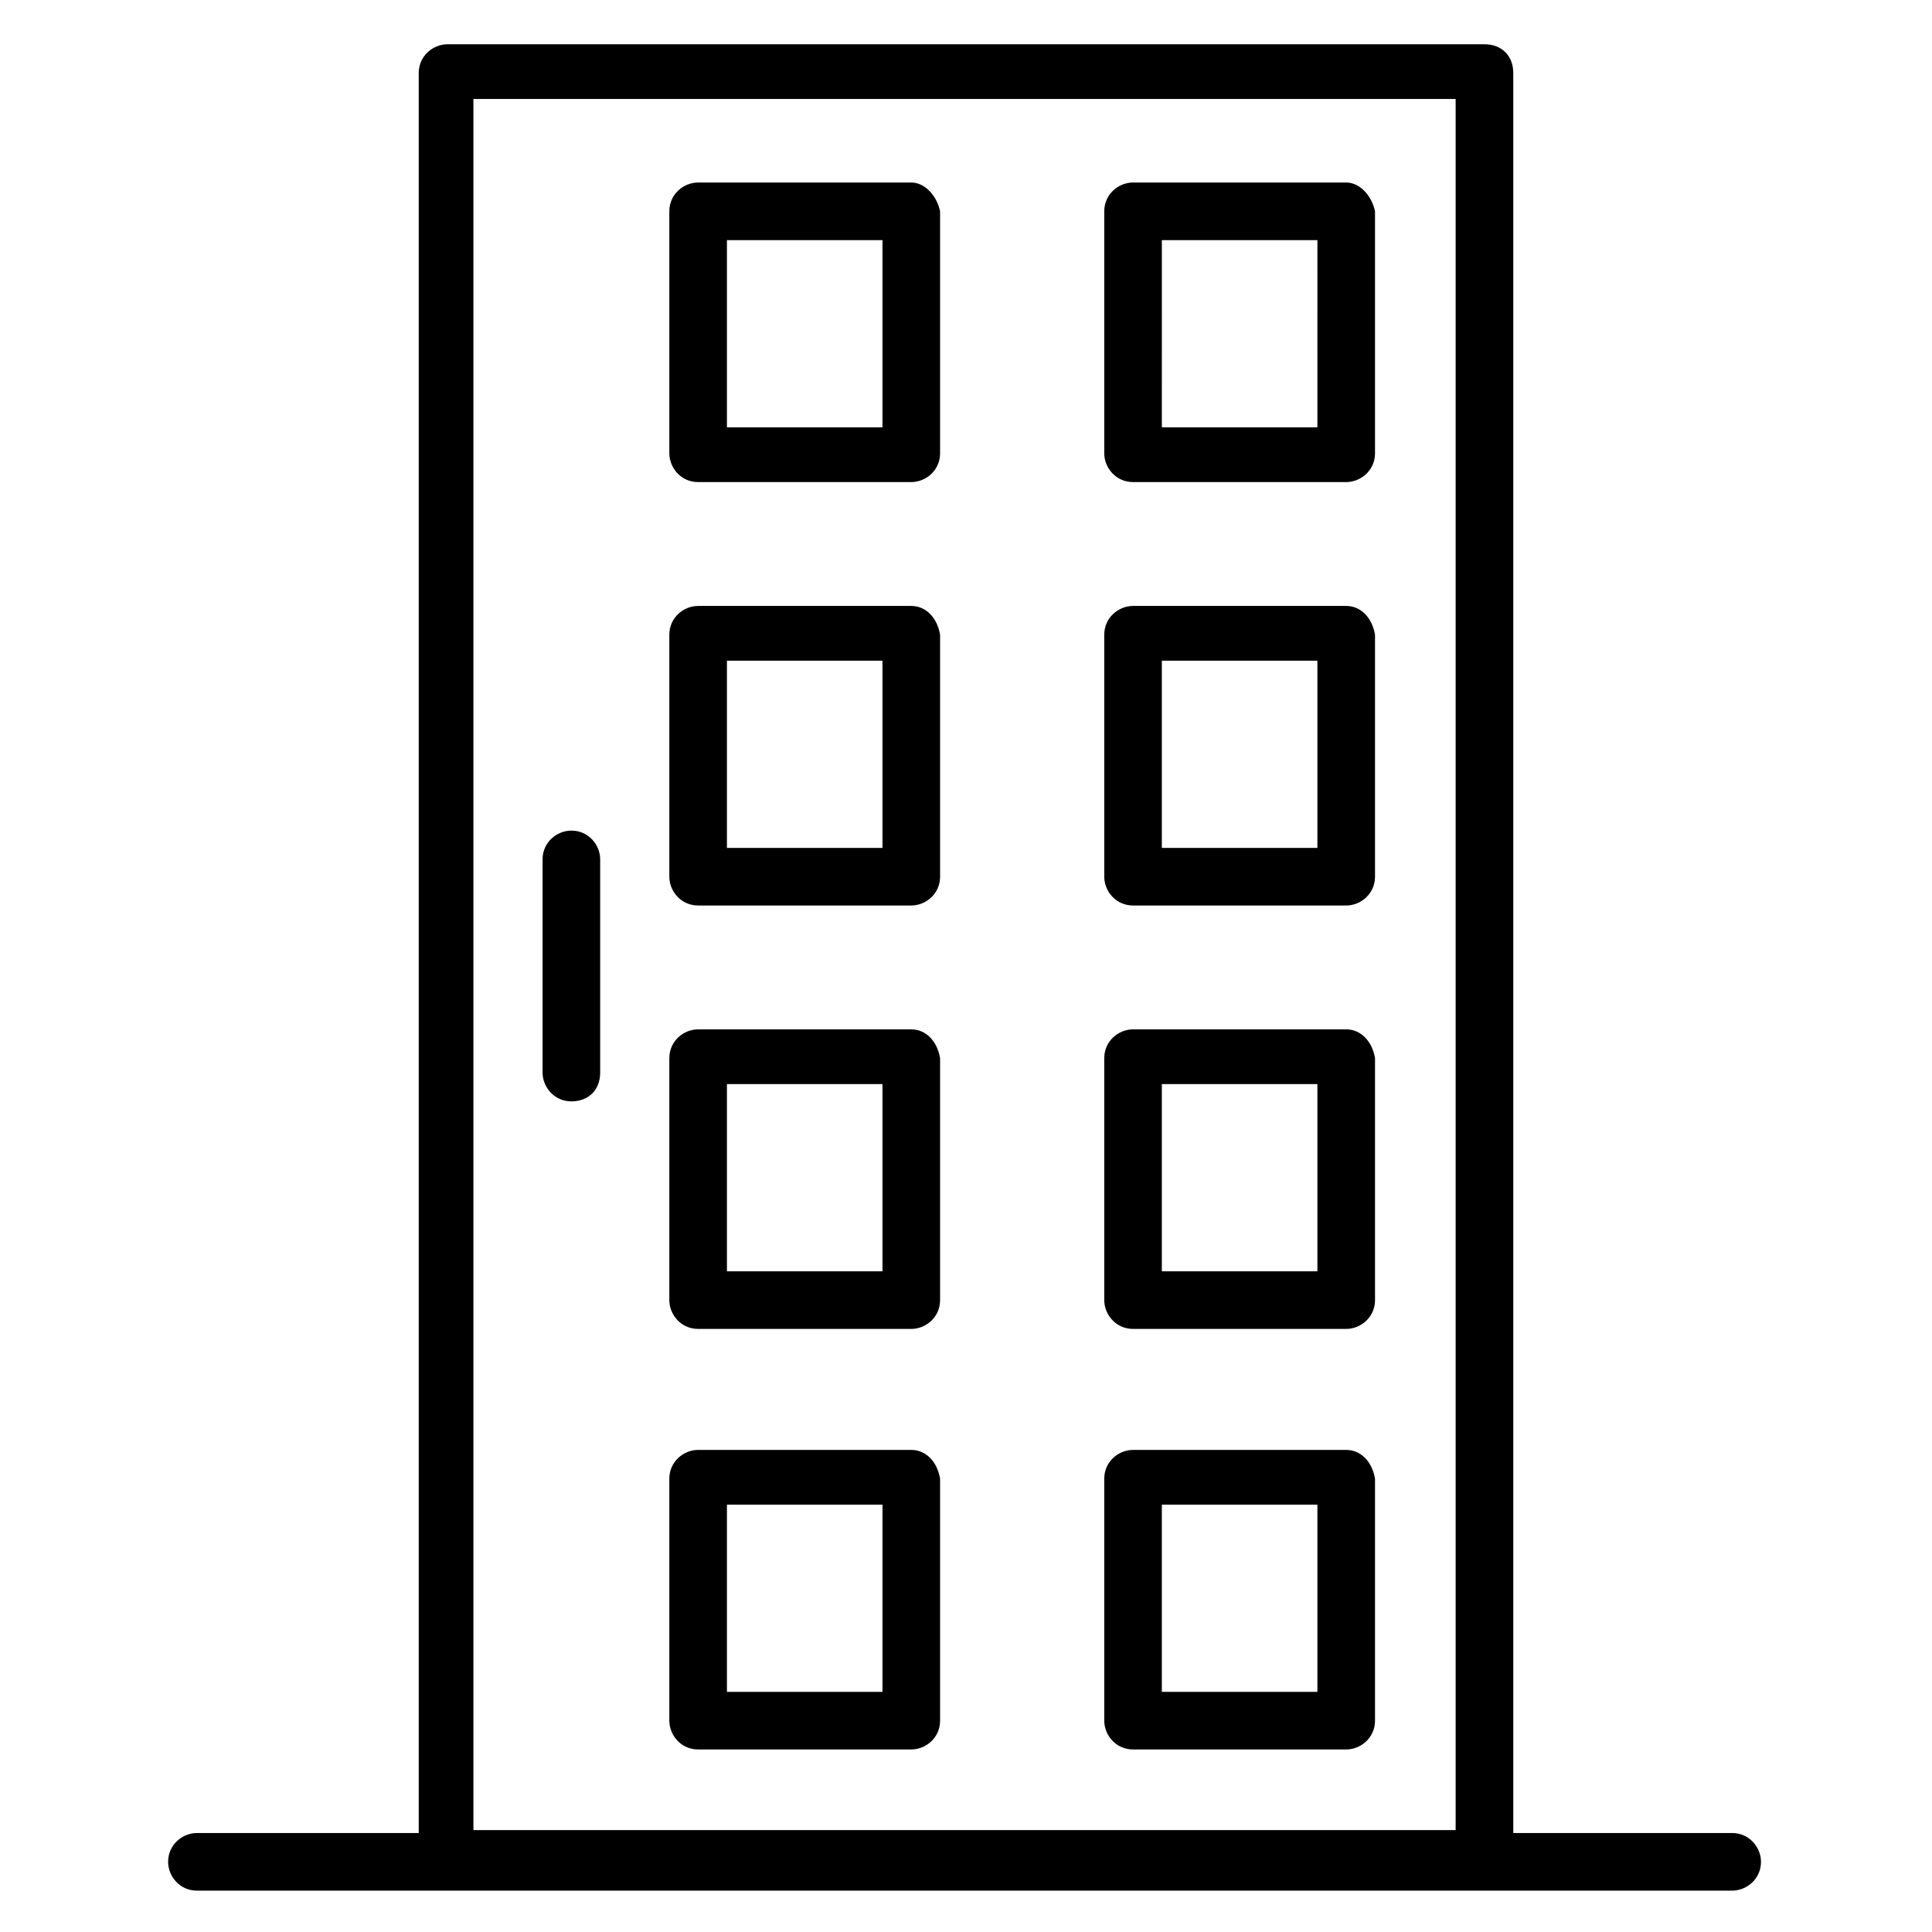
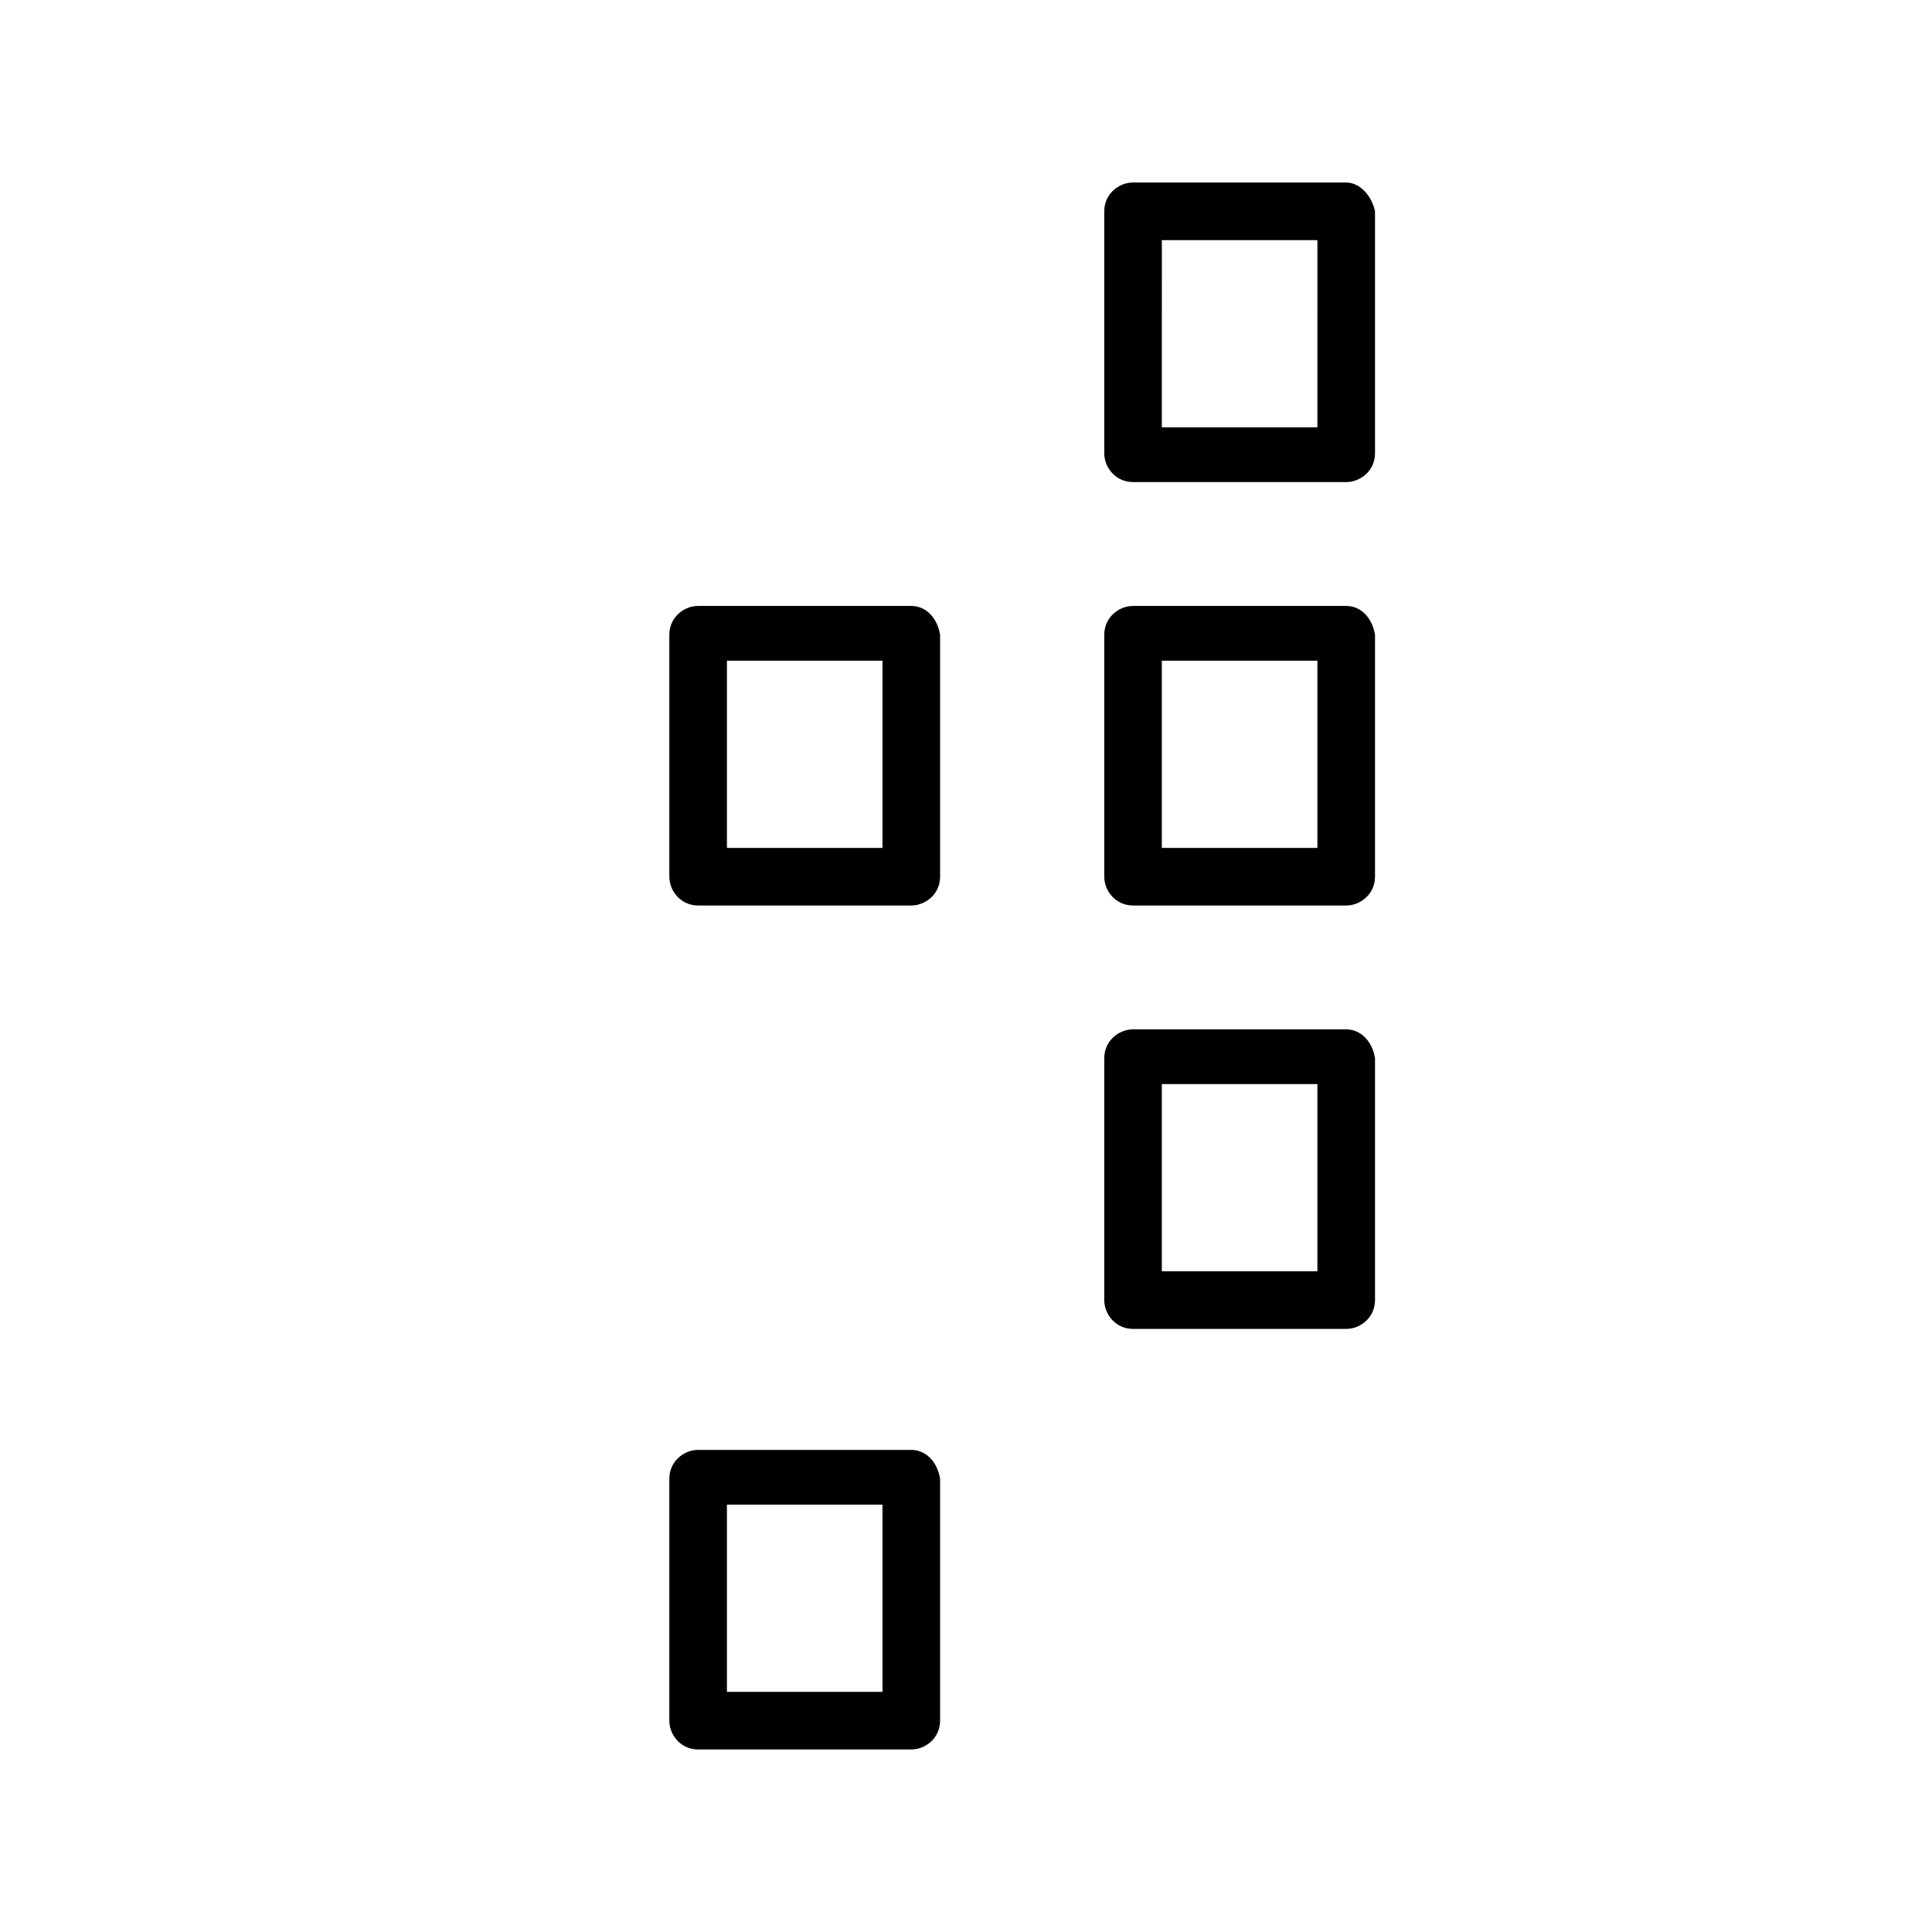
<svg xmlns="http://www.w3.org/2000/svg" fill="#000000" width="800px" height="800px" version="1.1" viewBox="144 144 512 512">
  <g>
-     <path d="m537.4 155.73h-274.8c-3.816 0-7.633 3.055-7.633 7.633v466.41h-58.781c-3.816 0-7.633 3.055-7.633 7.633 0 3.816 3.055 7.633 7.633 7.633h406.86c3.816 0 7.633-3.055 7.633-7.633 0-3.816-3.055-7.633-7.633-7.633h-58.012v-466.41c0-4.578-3.055-7.633-7.633-7.633zm-267.94 474.04v-459.54h260.3v458.77h-260.3z" />
-     <path d="m385.5 192.37h-56.488c-3.816 0-7.633 3.055-7.633 7.633v64.121c0 3.816 3.055 7.633 7.633 7.633h56.488c3.816 0 7.633-3.055 7.633-7.633v-64.121c-0.766-3.816-3.816-7.633-7.633-7.633zm-7.633 64.887h-41.223v-49.617h41.223z" />
    <path d="m500.76 192.37h-56.488c-3.816 0-7.633 3.055-7.633 7.633v64.121c0 3.816 3.055 7.633 7.633 7.633h56.488c3.816 0 7.633-3.055 7.633-7.633v-64.121c-0.766-3.816-3.816-7.633-7.633-7.633zm-7.637 64.887h-41.223l0.004-49.617h41.223z" />
    <path d="m385.5 304.58h-56.488c-3.816 0-7.633 3.055-7.633 7.633v64.121c0 3.816 3.055 7.633 7.633 7.633h56.488c3.816 0 7.633-3.055 7.633-7.633v-64.121c-0.766-4.578-3.816-7.633-7.633-7.633zm-7.633 64.125h-41.223v-49.617h41.223z" />
    <path d="m500.76 304.58h-56.488c-3.816 0-7.633 3.055-7.633 7.633v64.121c0 3.816 3.055 7.633 7.633 7.633h56.488c3.816 0 7.633-3.055 7.633-7.633v-64.121c-0.766-4.578-3.816-7.633-7.633-7.633zm-7.637 64.125h-41.223v-49.617h41.223z" />
-     <path d="m385.5 416.79h-56.488c-3.816 0-7.633 3.055-7.633 7.633v64.121c0 3.816 3.055 7.633 7.633 7.633h56.488c3.816 0 7.633-3.055 7.633-7.633v-64.121c-0.766-4.582-3.816-7.633-7.633-7.633zm-7.633 64.121h-41.223v-49.617h41.223z" />
    <path d="m500.76 416.79h-56.488c-3.816 0-7.633 3.055-7.633 7.633v64.121c0 3.816 3.055 7.633 7.633 7.633h56.488c3.816 0 7.633-3.055 7.633-7.633v-64.121c-0.766-4.582-3.816-7.633-7.633-7.633zm-7.637 64.121h-41.223v-49.617h41.223z" />
    <path d="m385.5 528.24h-56.488c-3.816 0-7.633 3.055-7.633 7.633v64.121c0 3.816 3.055 7.633 7.633 7.633h56.488c3.816 0 7.633-3.055 7.633-7.633v-64.121c-0.766-4.582-3.816-7.633-7.633-7.633zm-7.633 64.121h-41.223v-49.617h41.223z" />
-     <path d="m500.76 528.24h-56.488c-3.816 0-7.633 3.055-7.633 7.633v64.121c0 3.816 3.055 7.633 7.633 7.633h56.488c3.816 0 7.633-3.055 7.633-7.633v-64.121c-0.766-4.582-3.816-7.633-7.633-7.633zm-7.637 64.121h-41.223v-49.617h41.223z" />
-     <path d="m295.42 364.12c-3.816 0-7.633 3.055-7.633 7.633v56.488c0 3.816 3.055 7.633 7.633 7.633 4.582 0 7.633-3.055 7.633-7.633v-56.488c0.004-3.816-3.051-7.633-7.633-7.633z" />
  </g>
</svg>